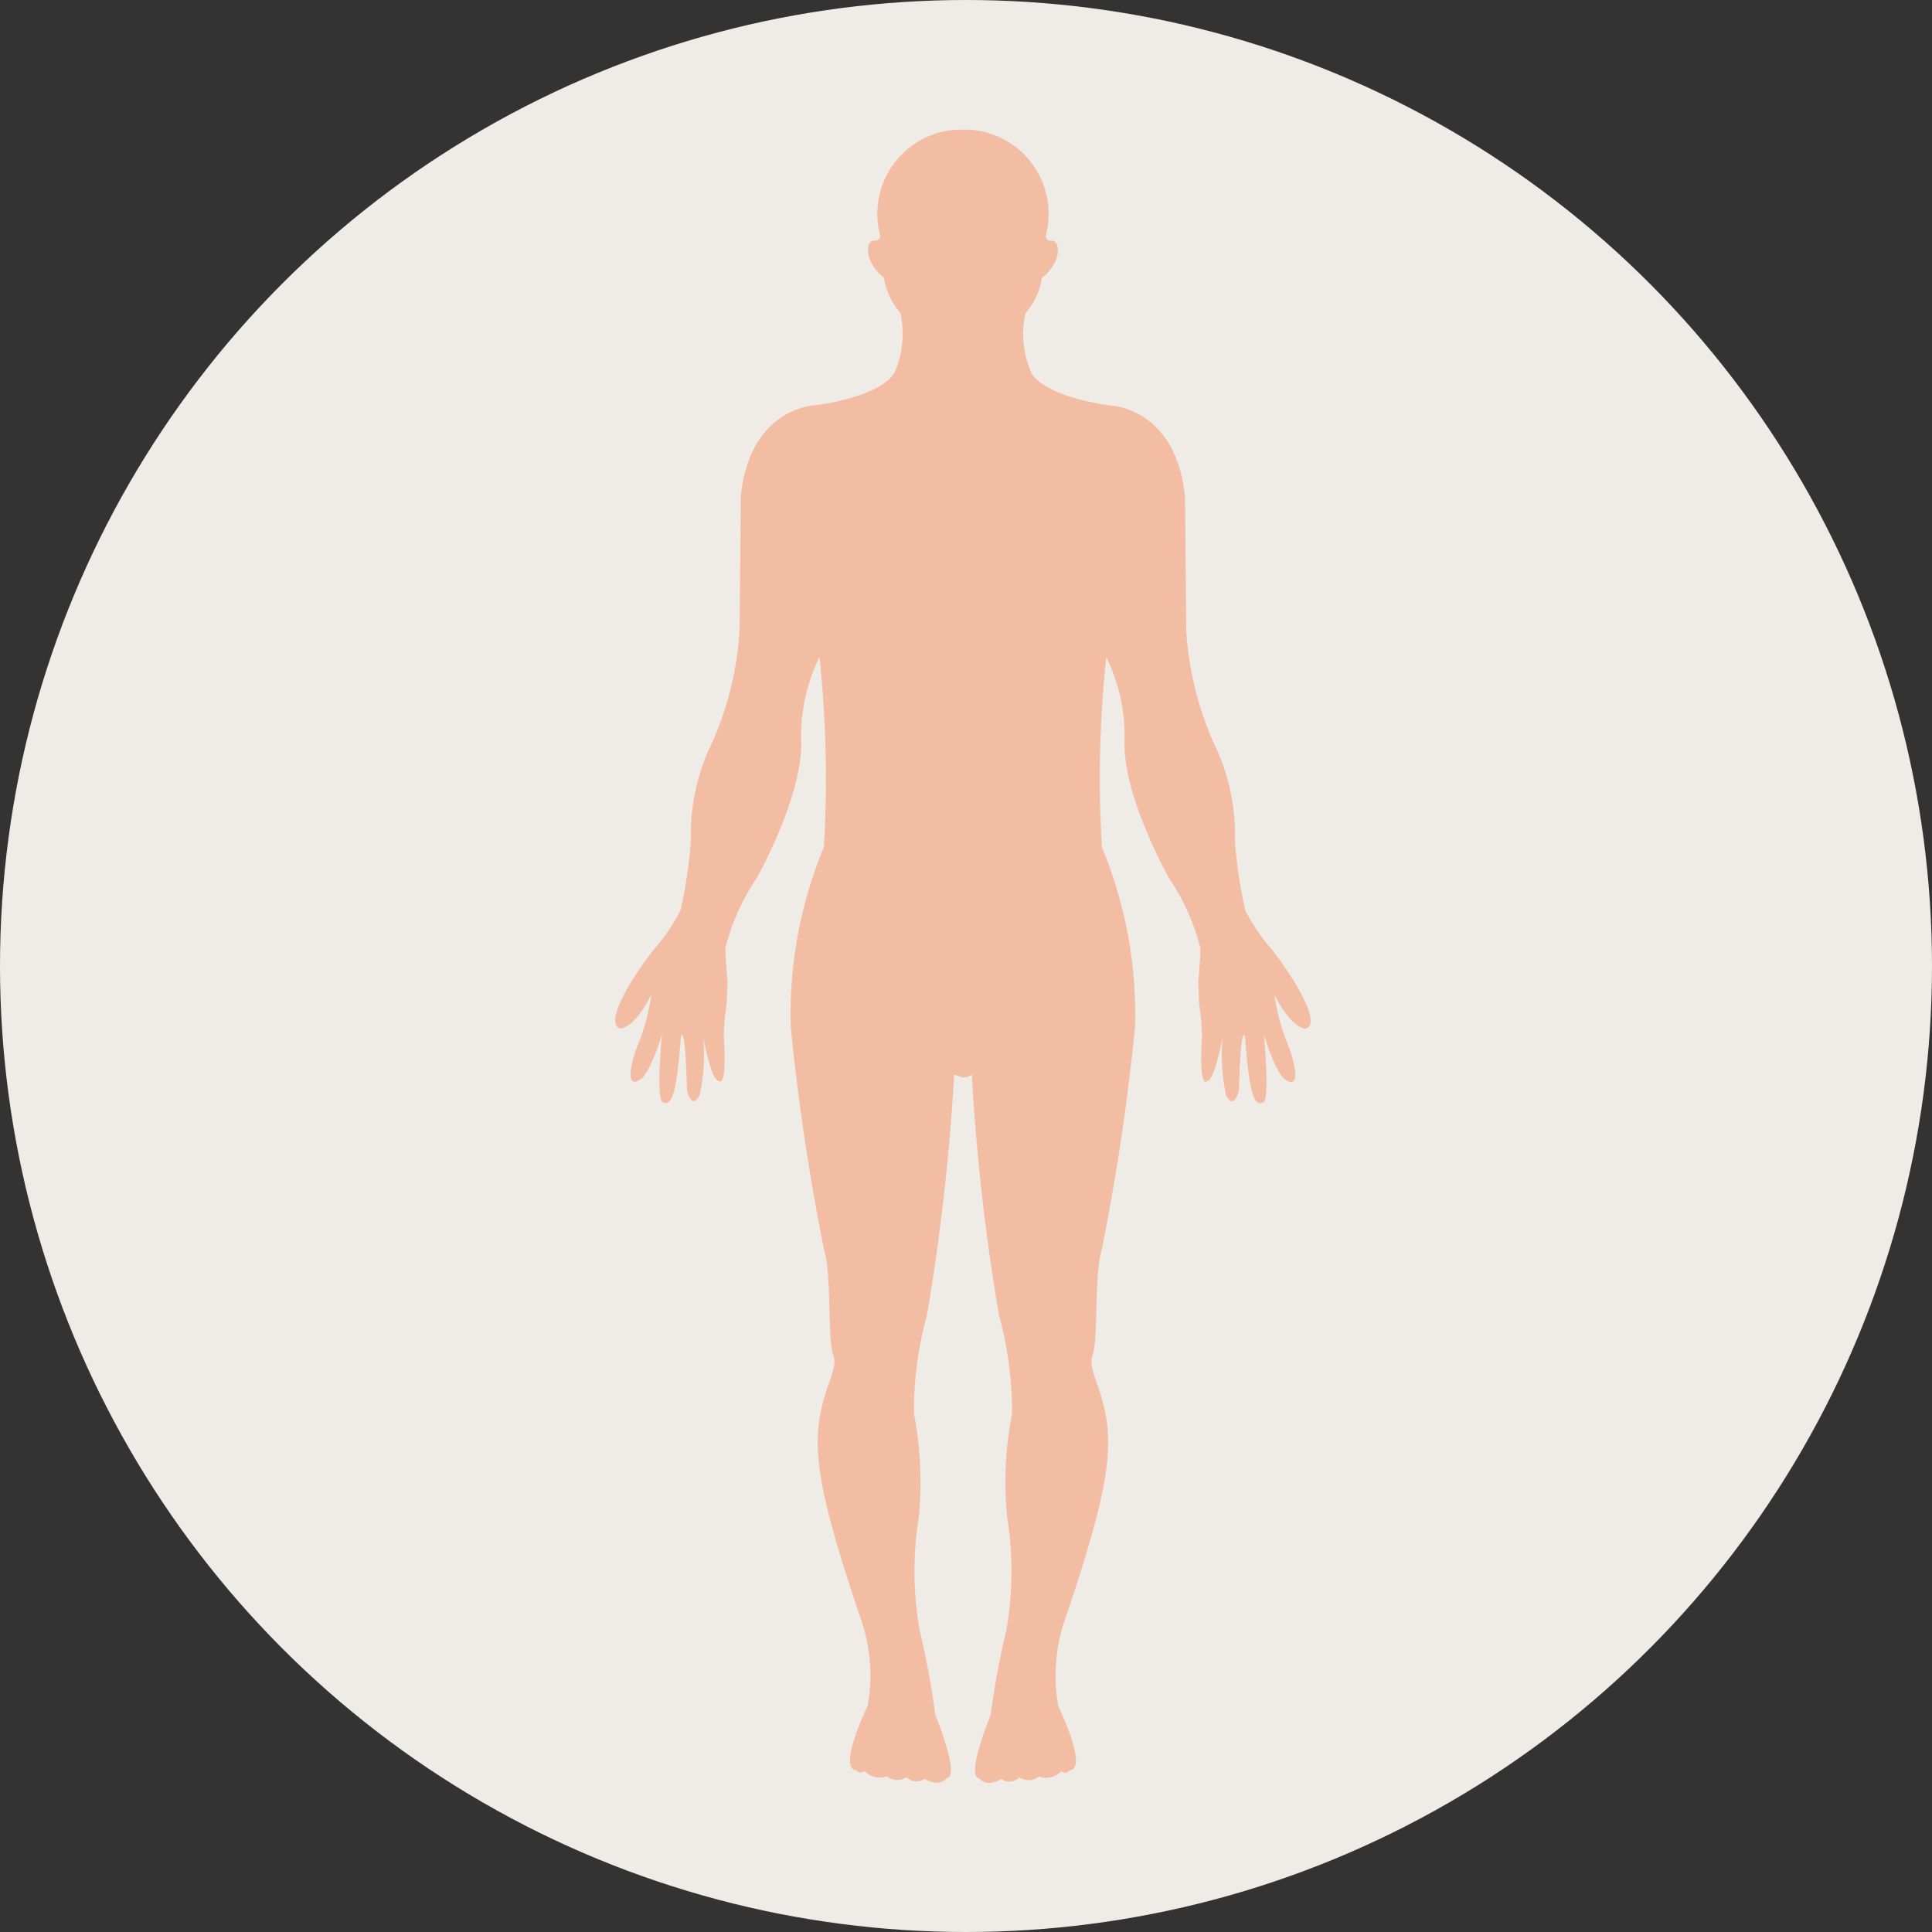
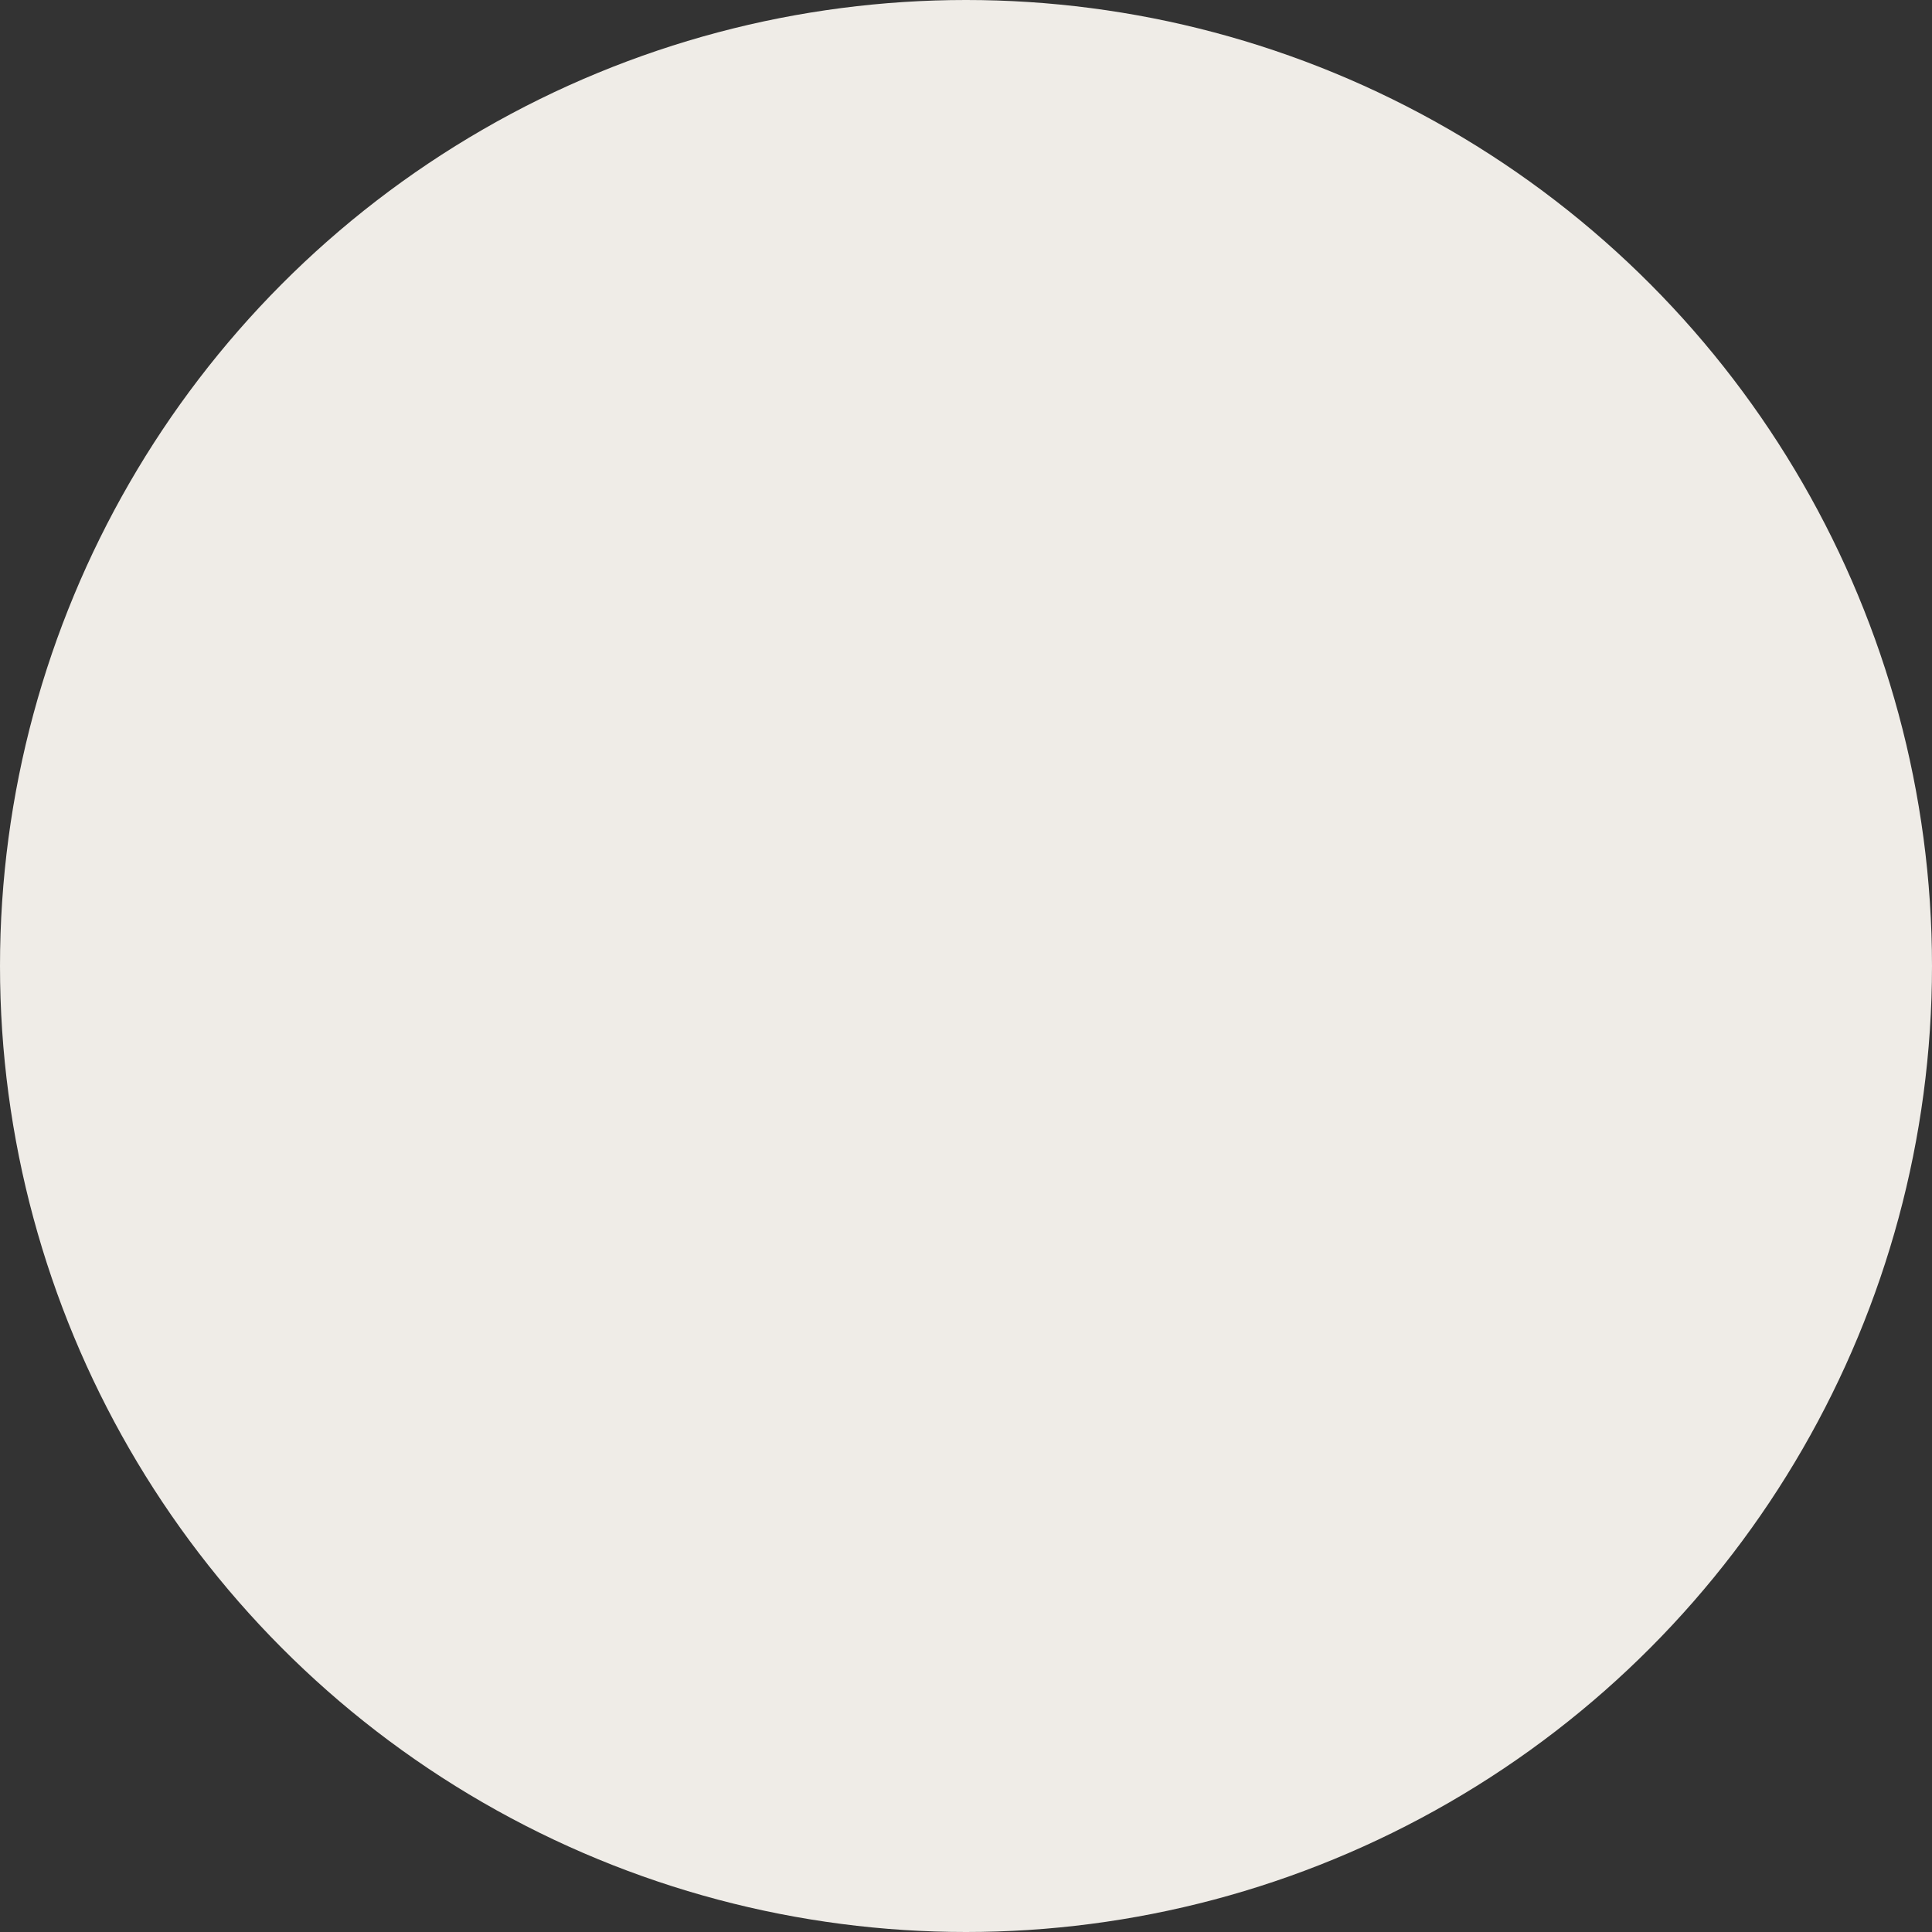
<svg xmlns="http://www.w3.org/2000/svg" width="57.02" height="57.021" viewBox="0 0 57.02 57.021">
  <rect x="0" y="0" width="57.02" height="57.021" fill="#333333" stroke="none" />
  <g id="Gruppe_193" data-name="Gruppe 193" transform="translate(-796.805 -5816.349)">
    <ellipse id="Ellipse_21" data-name="Ellipse 21" cx="28.51" cy="28.51" rx="28.51" ry="28.51" transform="translate(796.805 5816.349)" fill="#efece7" />
    <g id="standing-human-body-silhouette" transform="translate(814.964 5820.176)">
      <g id="Gruppe_172" data-name="Gruppe 172" transform="translate(0 0)">
-         <path id="Pfad_390" data-name="Pfad 390" d="M70.29,27.895a63.588,63.588,0,0,0,.8,7.085,10.945,10.945,0,0,1,.389,2.909,10.567,10.567,0,0,0-.147,3.059,9.939,9.939,0,0,1-.025,3.352,24.442,24.442,0,0,0-.461,2.488c-.777,1.961-.338,1.865-.338,1.865.24.3.652.023.652.023a.4.4,0,0,0,.531-.048.484.484,0,0,0,.583-.027.6.6,0,0,0,.652-.148c.194.1.242-.026.242-.026.583-.037-.325-1.9-.325-1.9a5.1,5.1,0,0,1,.216-2.609c1.42-4.21,1.492-5.328.924-6.915-.16-.458-.2-.639-.127-.838.17-.459.046-2.305.254-3.038a65.787,65.787,0,0,0,1-6.673,12.914,12.914,0,0,0-.979-5.275,33.783,33.783,0,0,1,.128-5.611,5.312,5.312,0,0,1,.542,2.423c-.089,1.622,1.31,4.1,1.31,4.1a6.6,6.6,0,0,1,.927,2.068c0,.3-.065,1.01-.065,1.01l.026.622a8.877,8.877,0,0,1,.086.968c-.1,1.623.153,1.317.153,1.317.218,0,.457-1.306.457-1.306a5.6,5.6,0,0,0,.1,1.725c.217.454.377-.078.38-.184.057-2.066.182-1.525.182-1.525.121,1.676.269,2.055.536,1.924.2-.1.017-2.011.017-2.011.345,1.138.608,1.319.608,1.319.57.4.218-.705.138-.924a6.285,6.285,0,0,1-.435-1.567c.527,1.045.924,1.007.924,1.007.514-.164-.449-1.644-1.014-2.354a5.769,5.769,0,0,1-.767-1.132,13.689,13.689,0,0,1-.308-2.051,6.165,6.165,0,0,0-.51-2.648,9.565,9.565,0,0,1-.927-3.579l-.035-3.934c-.274-2.683-2.251-2.7-2.251-2.7-2-.3-2.277-.943-2.277-.943a2.818,2.818,0,0,1-.181-1.777,2.123,2.123,0,0,0,.487-1.044c.583-.447.555-1.1.285-1.094-.216.006-.167-.173-.167-.173A2.491,2.491,0,0,0,70.23,0h-.4a2.491,2.491,0,0,0-2.252,3.1s.049.179-.169.173c-.269-.007-.294.647.287,1.094a2.122,2.122,0,0,0,.487,1.044A2.818,2.818,0,0,1,68,7.184s-.277.646-2.277.943c0,0-1.981.019-2.25,2.7l-.037,3.934a9.5,9.5,0,0,1-.927,3.579A6.187,6.187,0,0,0,62,20.991a13.776,13.776,0,0,1-.308,2.051,5.705,5.705,0,0,1-.768,1.132c-.569.708-1.526,2.185-1.014,2.354,0,0,.4.039.924-1.007a6.224,6.224,0,0,1-.432,1.567c-.083.216-.435,1.322.136.924,0,0,.264-.181.608-1.319,0,0-.184,1.915.021,2.011.268.131.414-.248.535-1.924,0,0,.124-.541.181,1.525,0,.107.159.638.377.184a5.517,5.517,0,0,0,.1-1.725s.236,1.306.457,1.306c0,0,.26.305.153-1.317a8.167,8.167,0,0,1,.087-.968l.025-.622s-.065-.713-.065-1.01a6.594,6.594,0,0,1,.927-2.068s1.4-2.48,1.308-4.1a5.325,5.325,0,0,1,.544-2.423,34.244,34.244,0,0,1,.129,5.611,12.89,12.89,0,0,0-.98,5.275,64.962,64.962,0,0,0,1,6.673c.21.732.086,2.577.254,3.038.076.2.036.385-.127.838-.564,1.587-.493,2.7.927,6.915a5.05,5.05,0,0,1,.216,2.609s-.907,1.866-.326,1.9c0,0,.045.124.242.026a.6.6,0,0,0,.653.148.482.482,0,0,0,.582.027.4.4,0,0,0,.529.048s.412.278.657-.023c0,0,.435.1-.339-1.865a24.325,24.325,0,0,0-.46-2.488,9.988,9.988,0,0,1-.025-3.352,10.753,10.753,0,0,0-.146-3.059,10.711,10.711,0,0,1,.388-2.909,63.962,63.962,0,0,0,.8-7.085l.238.084A.484.484,0,0,0,70.29,27.895Z" transform="translate(-59.768 0)" fill="#f3bda3" />
-       </g>
+         </g>
    </g>
  </g>
</svg>